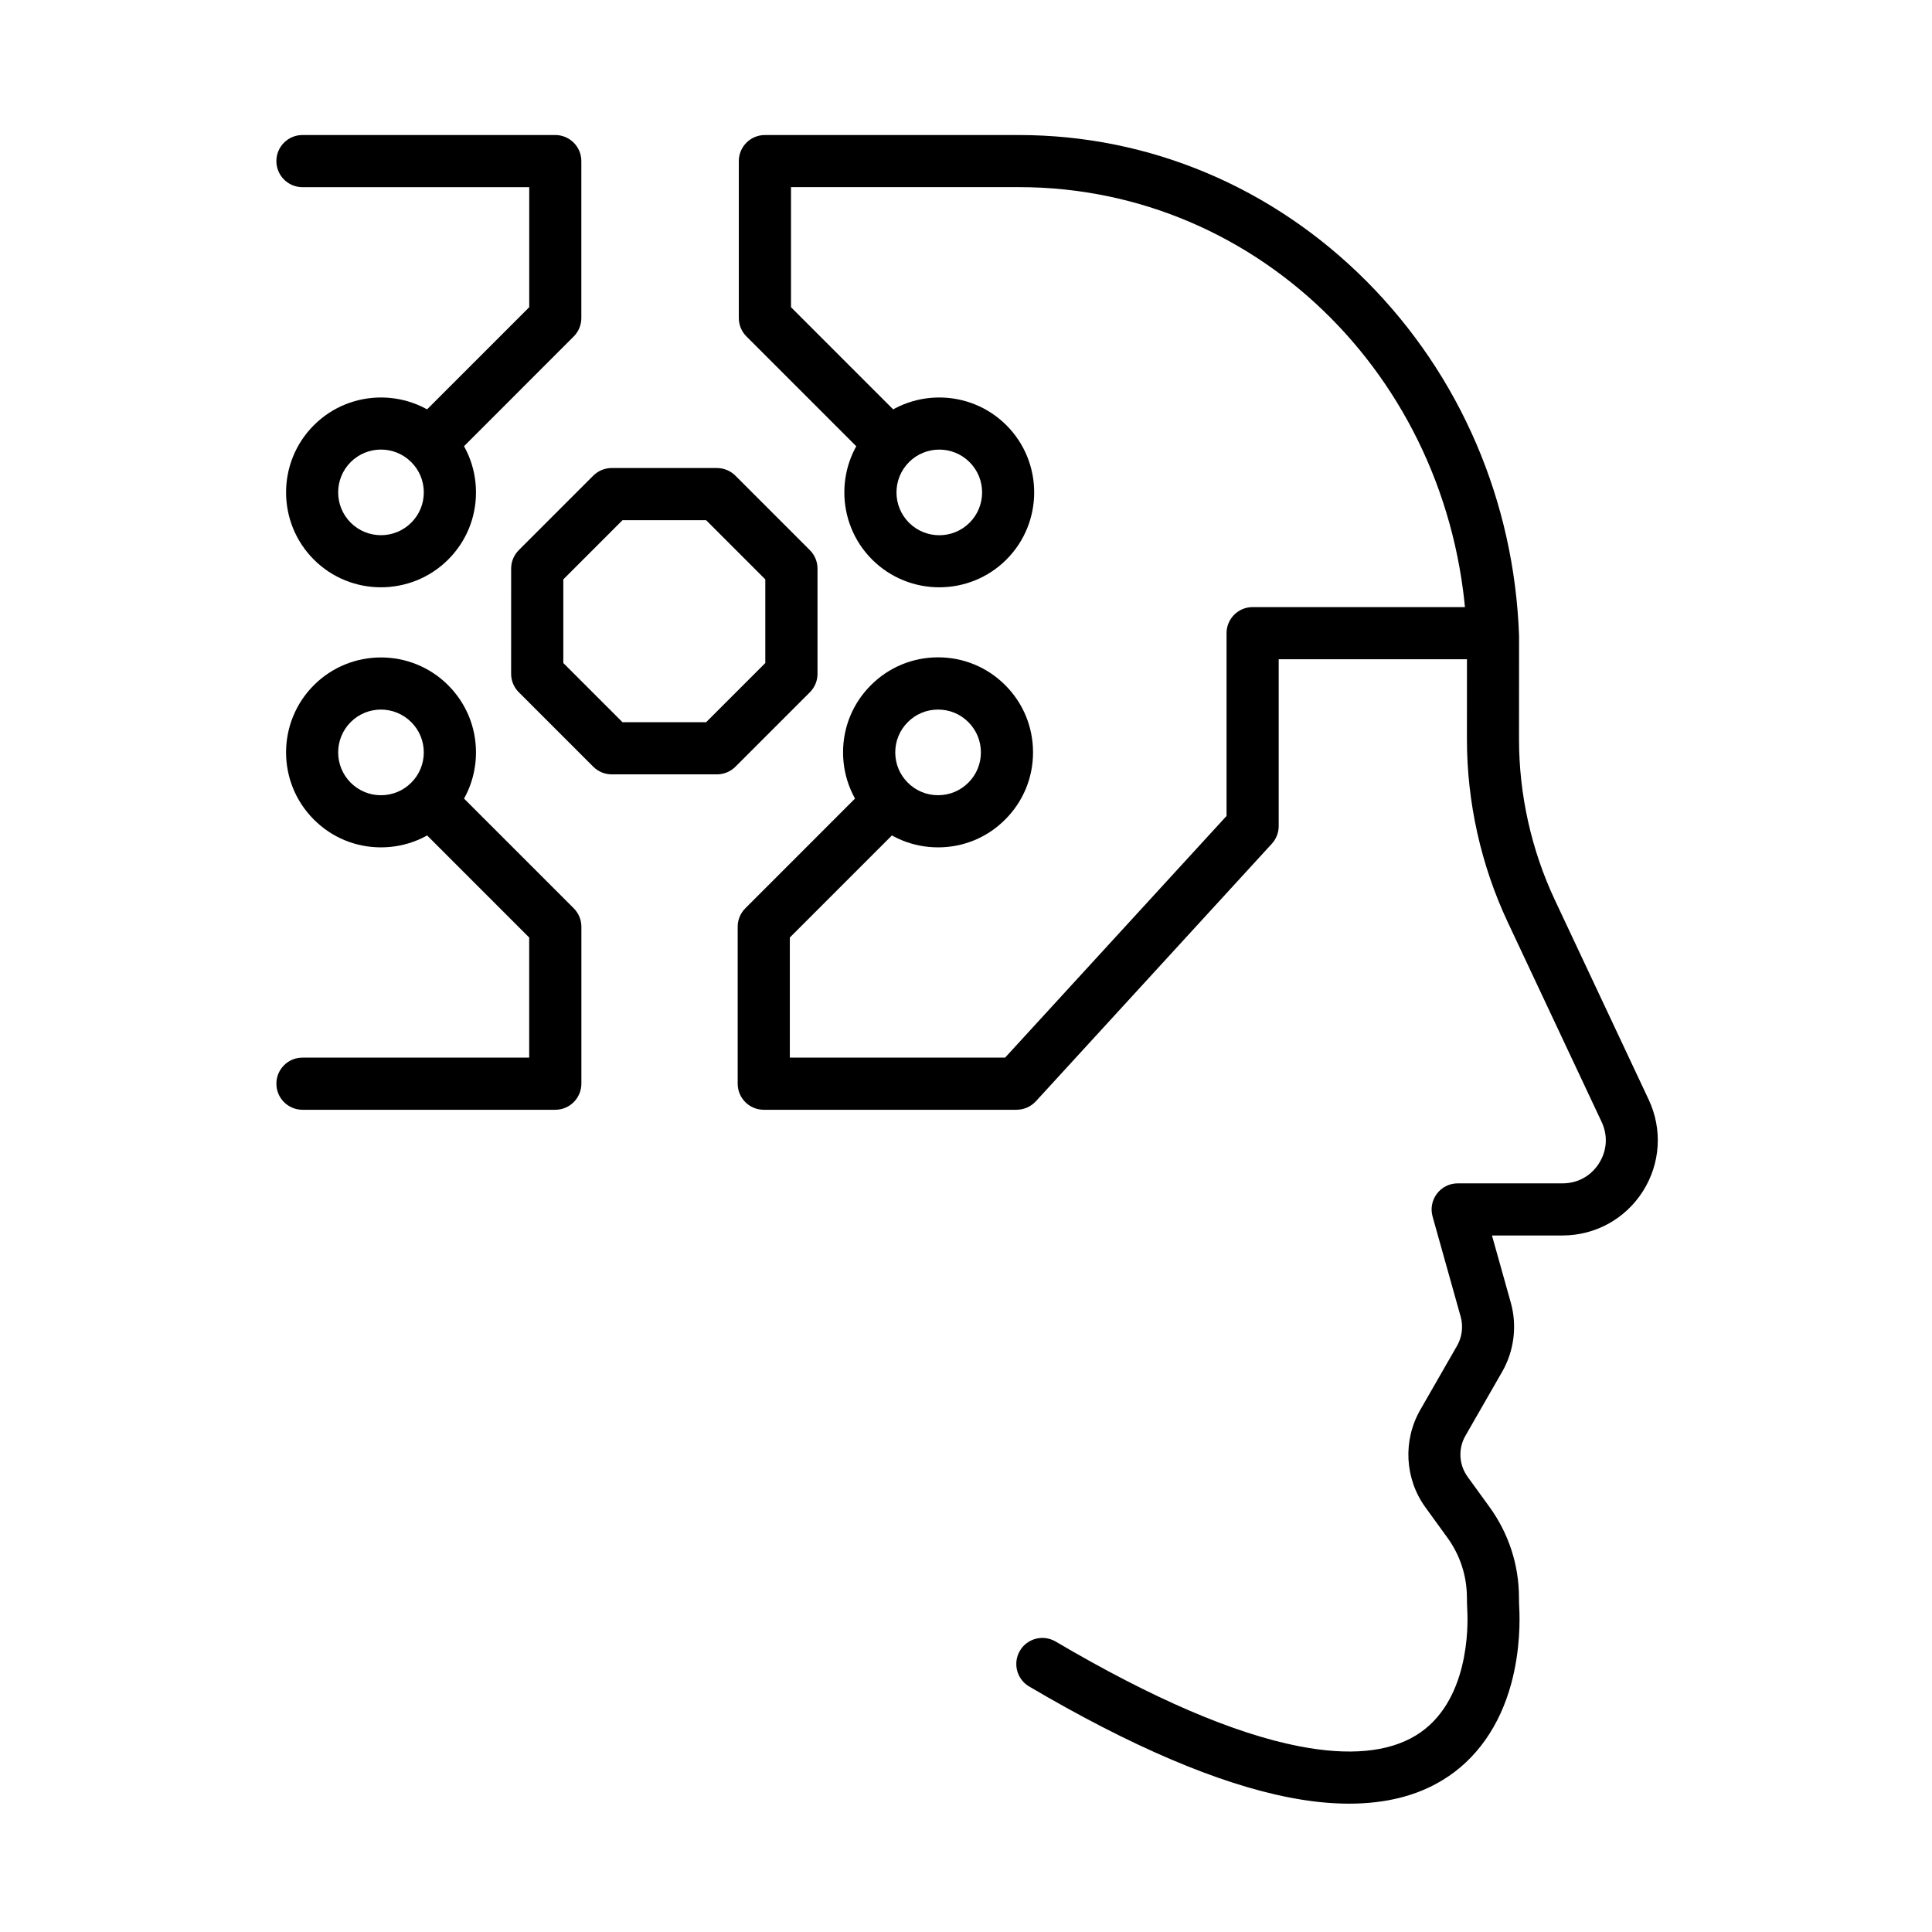
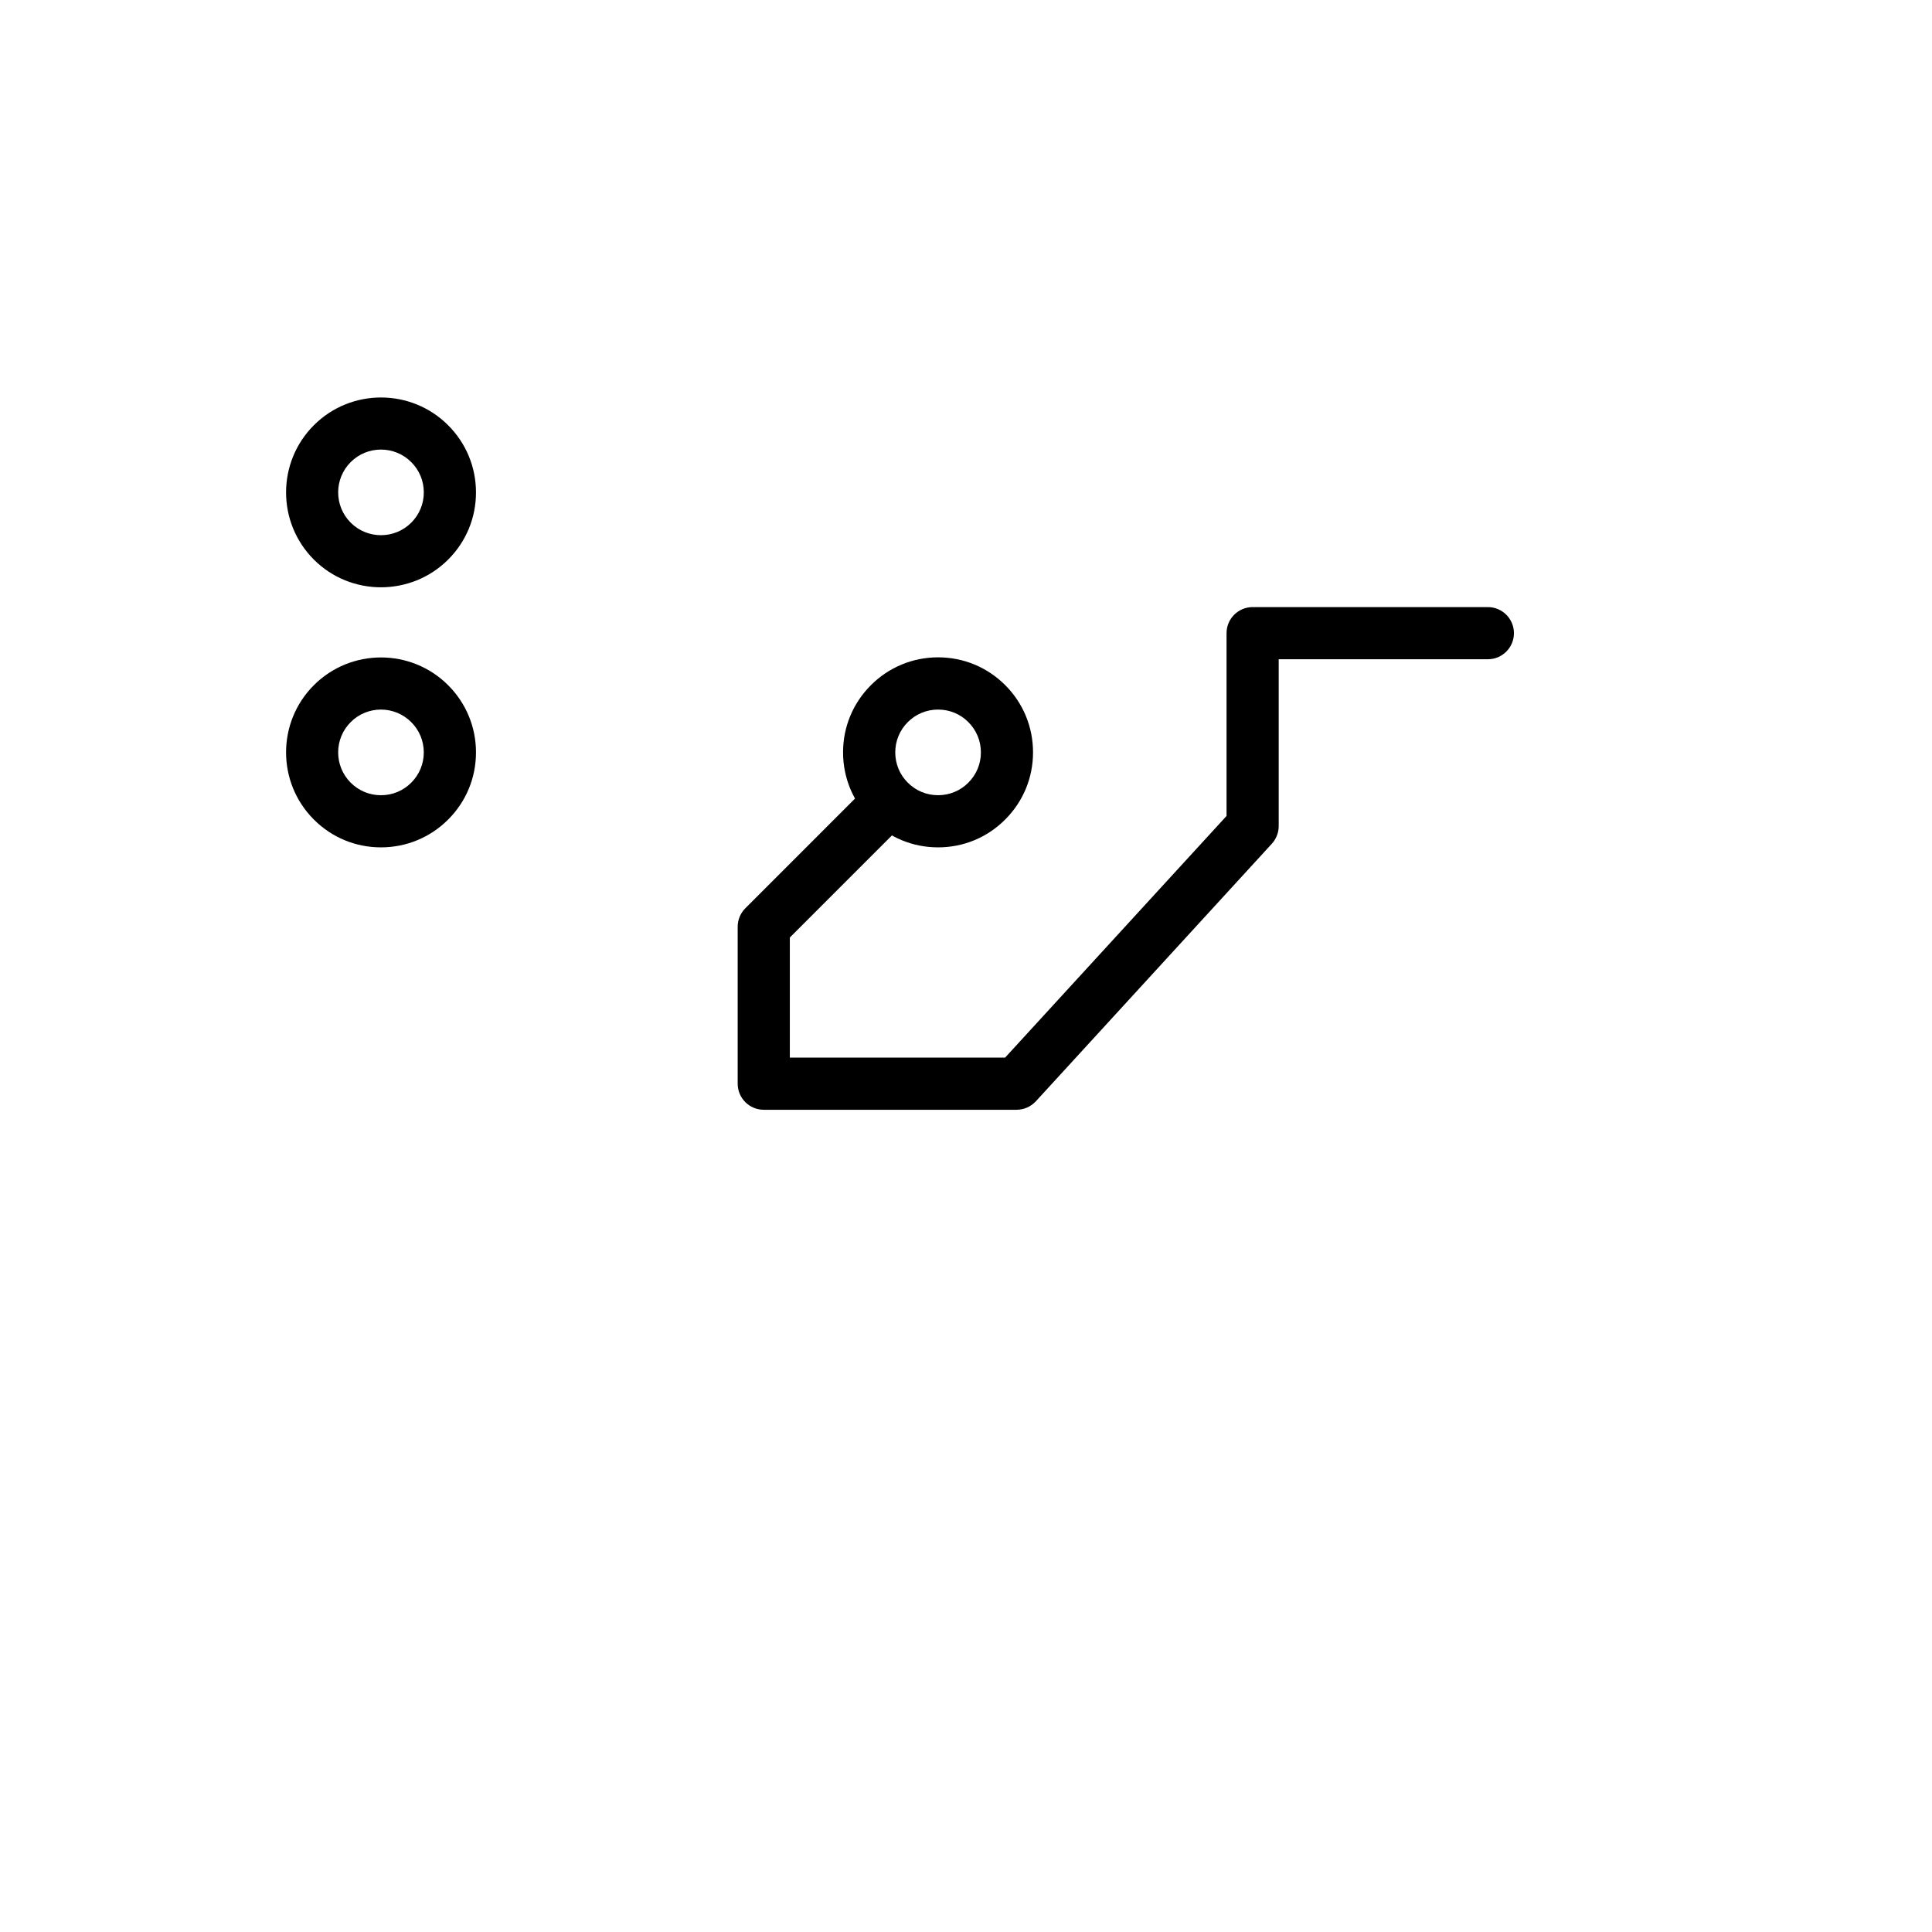
<svg xmlns="http://www.w3.org/2000/svg" fill="#000000" width="800px" height="800px" version="1.1" viewBox="144 144 512 512">
  <g fill-rule="evenodd">
-     <path d="m501.55 621.99c-4.941 0-10.242-0.539-15.883-1.645-18.82-3.648-42.008-13.543-68.938-29.414-3.285-1.93-4.379-6.176-2.445-9.465 1.93-3.285 6.176-4.379 9.465-2.445 25.562 15.066 47.285 24.41 64.547 27.758 13.184 2.555 23.582 1.594 30.898-2.856 14.215-8.637 13.867-29.102 13.652-33.121-0.059-1.129-0.098-2.254-0.098-3.359 0-5.769-1.789-11.289-5.184-15.965l-5.793-7.988c-5.508-7.582-6.047-17.742-1.379-25.875l9.742-16.973c1.332-2.316 1.68-5.121 0.961-7.699l-7.449-26.559c-0.586-2.074-0.156-4.32 1.152-6.047 1.309-1.727 3.348-2.734 5.508-2.734h27.781c3.996 0 7.519-1.93 9.656-5.301 2.148-3.371 2.398-7.379 0.695-11l-24.891-52.961c-7.066-15.043-10.797-31.766-10.797-48.379l0.012-27.051c-2.41-66.91-54.543-119.32-118.74-119.32h-60.398v31.824l30.793 30.793c2.699 2.699 2.699 7.078 0 9.777s-7.078 2.699-9.777 0l-32.82-32.82c-1.297-1.297-2.027-3.047-2.027-4.883v-41.586c0-3.816 3.094-6.91 6.91-6.91h67.305c34.559 0 67.305 13.781 92.195 38.805 24.781 24.914 39.117 58.285 40.363 93.961v0.238l-0.012 27.168c0 14.598 3.273 29.293 9.477 42.5l24.891 52.961c3.695 7.867 3.117 16.949-1.535 24.277-4.668 7.34-12.633 11.719-21.328 11.719l-18.672 0.004 4.988 17.789c1.715 6.117 0.887 12.789-2.277 18.305l-9.742 16.973c-1.969 3.418-1.738 7.688 0.574 10.879l5.793 7.988c5.109 7.055 7.82 15.379 7.82 24.074 0 0.852 0.023 1.727 0.07 2.613 0.168 3.059 0.289 11.133-2.062 19.926-3.07 11.469-9.367 20.379-18.211 25.754-6.805 4.18-15.121 6.269-24.789 6.269z" />
-     <path d="m392.92 299.64c-6.441 0-12.883-2.445-17.801-7.352-9.812-9.812-9.812-25.777 0-35.59s25.777-9.812 35.59 0 9.812 25.777 0 35.59c-4.906 4.906-11.348 7.352-17.789 7.352zm0-36.492c-2.902 0-5.816 1.105-8.023 3.324-4.426 4.426-4.426 11.625 0 16.051 4.426 4.426 11.625 4.426 16.051 0 4.426-4.426 4.426-11.625 0-16.051-2.223-2.219-5.125-3.324-8.027-3.324z" />
-     <path d="m334 349.21h-27.902c-1.836 0-3.586-0.73-4.883-2.027l-19.734-19.734c-1.297-1.297-2.027-3.047-2.027-4.883l0.004-27.887c0-1.836 0.73-3.586 2.027-4.883l19.734-19.734c1.297-1.297 3.047-2.027 4.883-2.027h27.902c1.836 0 3.586 0.73 4.883 2.027l19.734 19.734c1.297 1.297 2.027 3.047 2.027 4.883v27.902c0 1.836-0.73 3.586-2.027 4.883l-19.734 19.734c-1.301 1.289-3.051 2.012-4.887 2.012zm-25.035-13.82h22.168l15.68-15.68v-22.168l-15.68-15.68h-22.168l-15.68 15.68v22.168z" />
-     <path d="m258.15 268.2c-1.762 0-3.539-0.672-4.883-2.027-2.699-2.699-2.699-7.078 0-9.777l30.984-30.984v-31.809h-60.098c-3.816 0-6.91-3.094-6.91-6.91 0-3.816 3.094-6.91 6.91-6.91h66.996c3.816 0 6.91 3.094 6.91 6.91v41.602c0 1.836-0.73 3.586-2.027 4.883l-33 33.008c-1.344 1.344-3.121 2.016-4.883 2.016z" />
    <path d="m244.96 299.64c-6.441 0-12.895-2.445-17.789-7.352-9.812-9.812-9.812-25.777 0-35.59s25.777-9.812 35.59 0c4.75 4.75 7.379 11.07 7.379 17.801 0 6.731-2.613 13.039-7.379 17.801-4.906 4.894-11.359 7.34-17.801 7.34zm-8.023-33.18c-4.426 4.426-4.426 11.625 0 16.051 4.426 4.426 11.625 4.426 16.051 0 2.148-2.148 3.324-4.988 3.324-8.023 0-3.035-1.176-5.879-3.324-8.023-4.43-4.43-11.625-4.43-16.051-0.004z" />
    <path d="m413.4 438.1h-66.996c-3.816 0-6.91-3.094-6.91-6.91v-41.602c0-1.836 0.73-3.586 2.027-4.883l32.785-32.797c2.699-2.699 7.078-2.699 9.777 0s2.699 7.078 0 9.777l-30.77 30.77v31.824h57.051l58.684-64.043v-48.438c0-3.816 3.094-6.91 6.91-6.91h62.34c3.816 0 6.91 3.094 6.91 6.91s-3.094 6.91-6.91 6.91h-55.43v44.215c0 1.727-0.648 3.394-1.812 4.668l-62.543 68.266c-1.324 1.426-3.172 2.242-5.113 2.242z" />
    <path d="m392.6 368.56c-6.719 0-13.039-2.613-17.801-7.379-4.75-4.75-7.379-11.07-7.379-17.801 0-6.731 2.613-13.039 7.379-17.801 4.75-4.75 11.07-7.379 17.801-7.379 6.731 0 13.039 2.613 17.801 7.379 4.75 4.75 7.363 11.07 7.363 17.801 0 6.731-2.613 13.039-7.379 17.801-4.734 4.766-11.055 7.379-17.785 7.379zm0-36.516c-3.035 0-5.879 1.176-8.023 3.324-2.148 2.148-3.324 4.988-3.324 8.023s1.176 5.879 3.324 8.023c2.148 2.148 4.988 3.324 8.023 3.324s5.879-1.176 8.023-3.324c2.148-2.148 3.324-4.988 3.324-8.023s-1.176-5.879-3.324-8.023c-2.133-2.148-4.988-3.324-8.023-3.324z" />
-     <path d="m291.15 438.1h-66.996c-3.816 0-6.91-3.094-6.91-6.91s3.094-6.91 6.91-6.91h60.086v-31.824l-30.816-30.816c-2.699-2.699-2.699-7.078 0-9.777s7.078-2.699 9.777 0l32.844 32.844c1.297 1.297 2.027 3.047 2.027 4.883v41.602c-0.012 3.812-3.098 6.91-6.922 6.91z" />
    <path d="m244.96 368.56c-6.719 0-13.039-2.613-17.789-7.379-9.812-9.812-9.812-25.777 0-35.59s25.777-9.812 35.59 0c4.75 4.75 7.379 11.07 7.379 17.801s-2.613 13.039-7.379 17.801c-4.762 4.754-11.07 7.367-17.801 7.367zm0-36.516c-2.902 0-5.816 1.105-8.023 3.324-4.426 4.426-4.426 11.625 0 16.051 2.148 2.148 4.988 3.324 8.023 3.324 3.035 0 5.879-1.176 8.023-3.324 2.148-2.148 3.324-4.988 3.324-8.023 0-3.035-1.176-5.879-3.324-8.023-2.207-2.211-5.121-3.328-8.023-3.328z" />
  </g>
</svg>